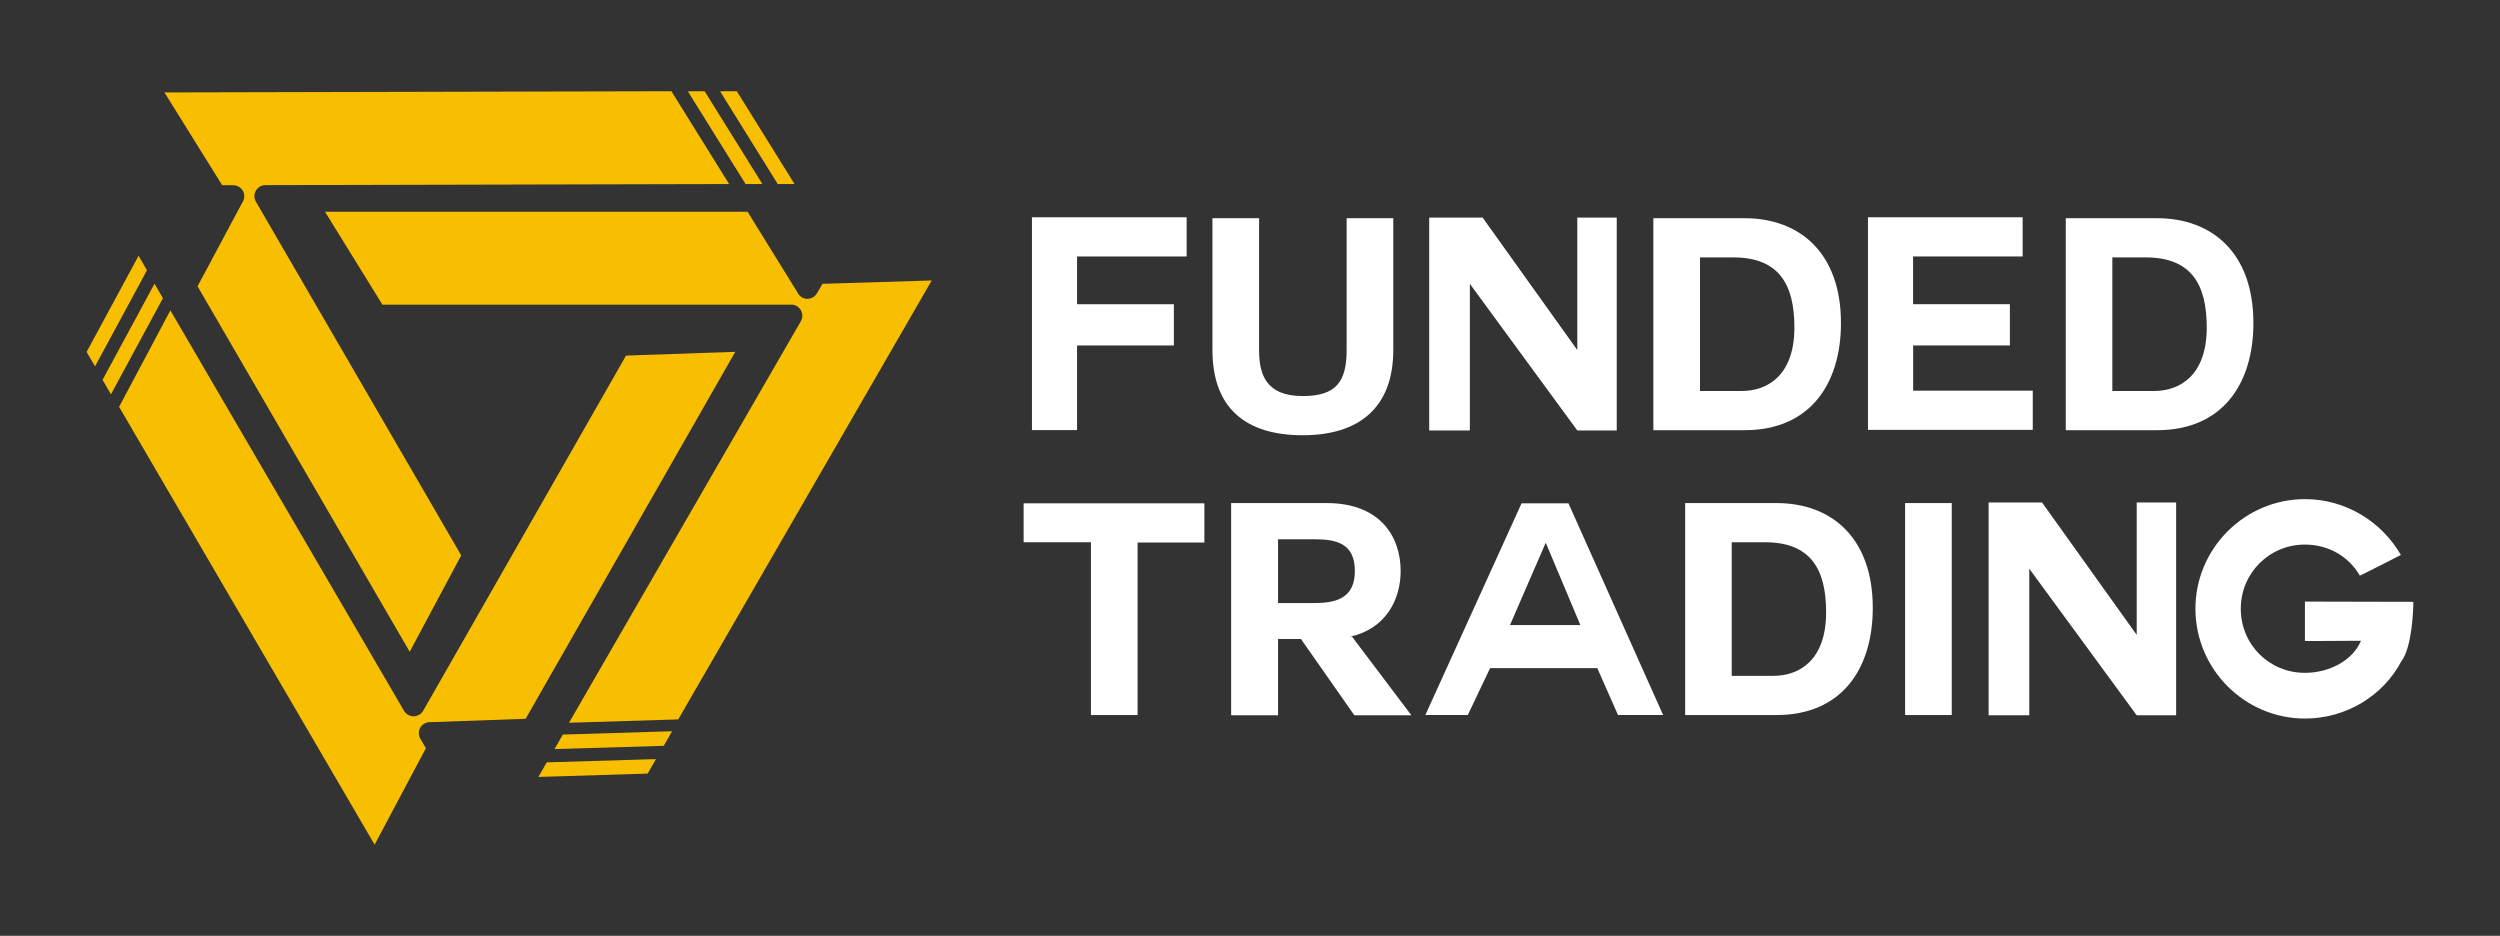
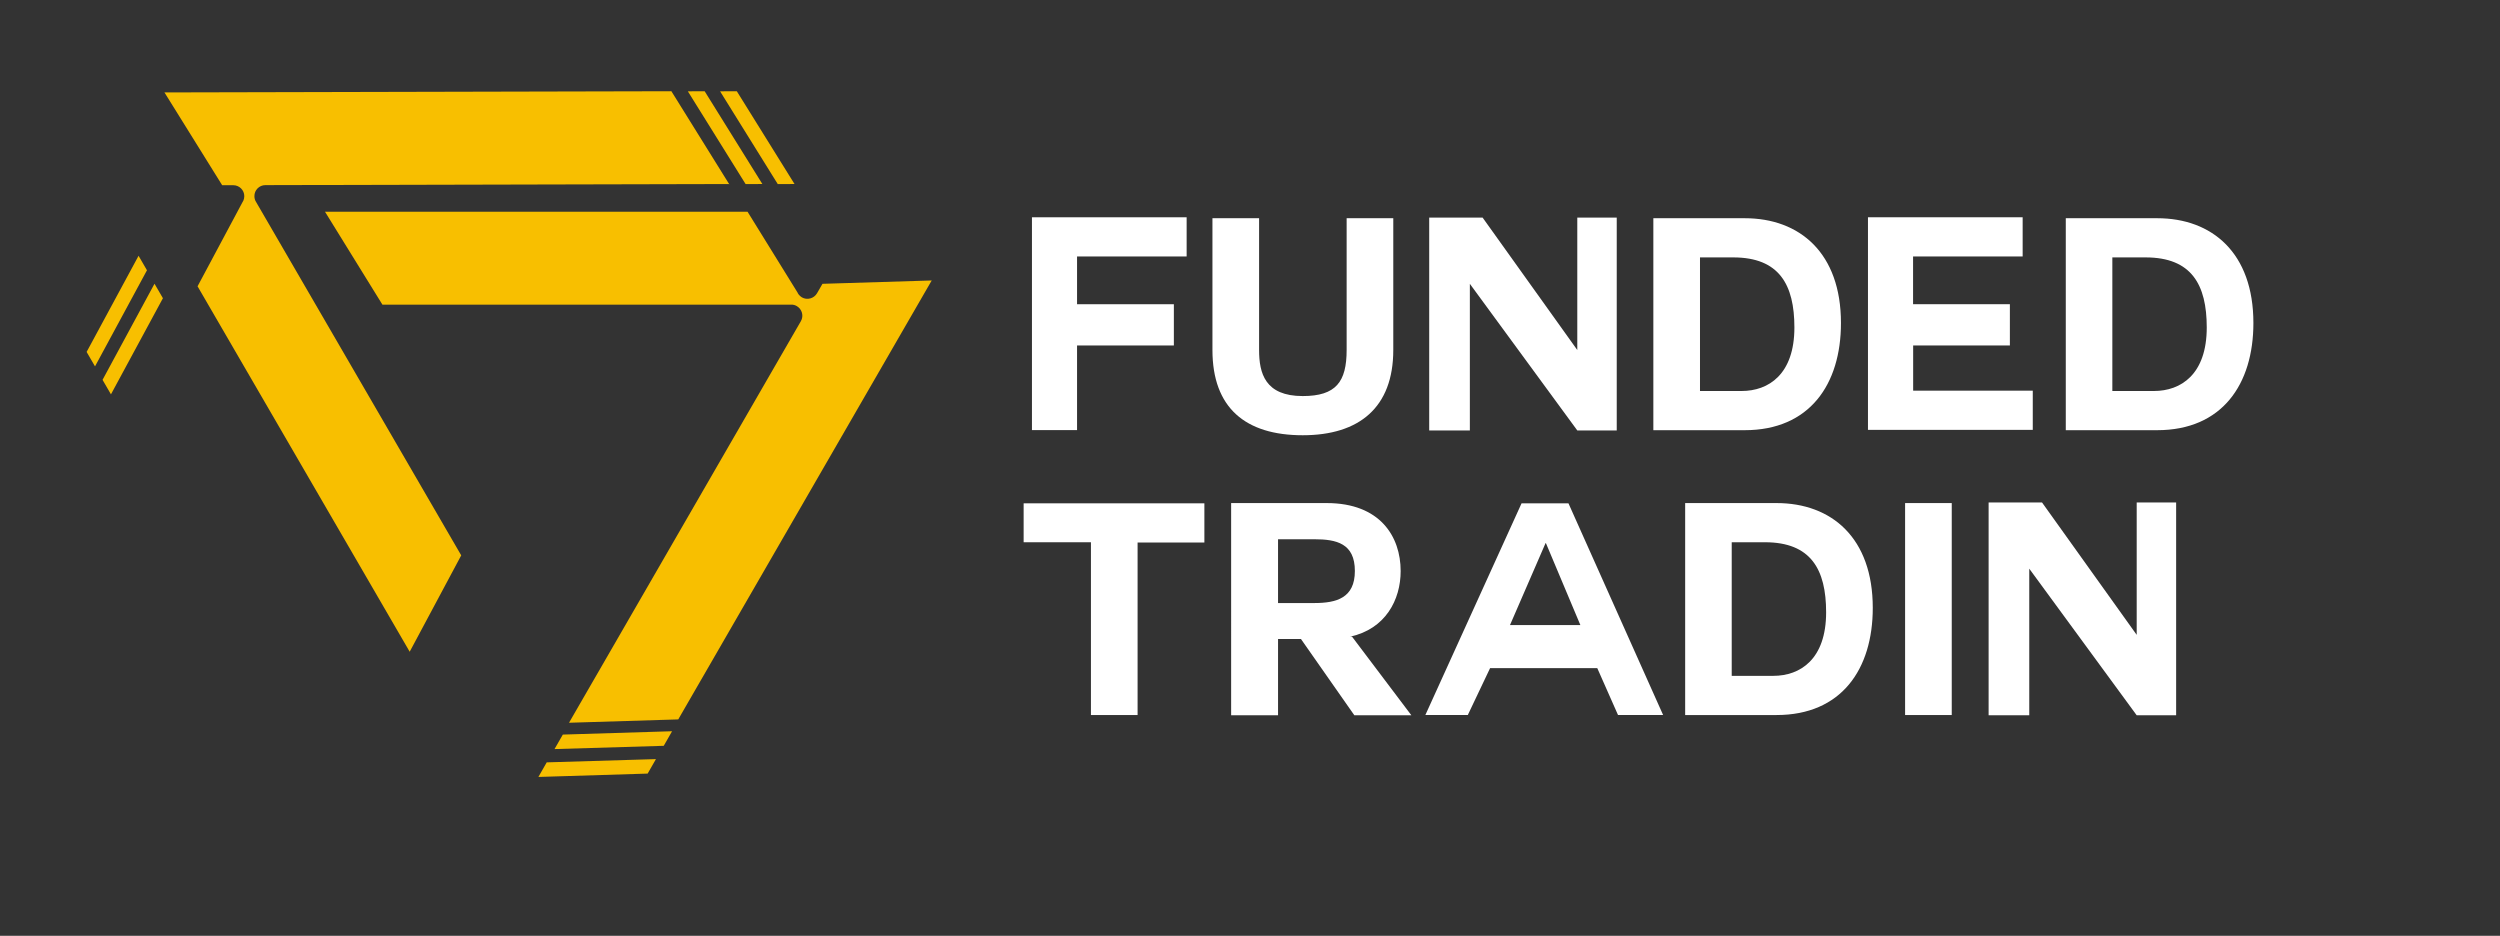
<svg xmlns="http://www.w3.org/2000/svg" id="Layer_1" x="0px" y="0px" viewBox="0 0 291.56 109.14" style="enable-background:new 0 0 291.56 109.14;" xml:space="preserve">
  <rect x="0" y="0" width="291.56" height="109.14" fill="#333333" stroke="none" />
  <style type="text/css">	.st0{fill:#FFFFFF;}	.st1{fill:#216A67;}	.st2{fill:#F8BF00;}</style>
  <g>
    <g>
      <path class="st0" d="M125.61,45.56v4.6h-5.26V25.34h18.04v4.57h-12.78v5.57h11.29v4.81h-11.29V45.56z" />
      <path class="st0" d="M162.49,40.82c0,6.68-3.95,9.94-10.56,9.94c-6.68,0-10.53-3.19-10.53-9.94V25.45h5.44v15.37   c0,2.7,0.69,5.37,5.09,5.37c3.88,0,5.12-1.66,5.12-5.37V25.45h5.44V40.82z" />
      <path class="st0" d="M171.42,33.1v17.1h-4.74V25.38h6.23l11.04,15.44V25.38h4.6V50.2h-4.6L171.42,33.1z" />
      <path class="st0" d="M192.82,25.45h10.66c6.41,0,11.22,4.05,11.22,12.22c0,7.17-3.67,12.5-11.22,12.5h-10.66V25.45z M198.26,45.6   h4.85c3.15,0,6.16-1.94,6.16-7.41c0-4.99-1.77-8.17-7.13-8.17h-3.88V45.6z" />
      <path class="st0" d="M223.12,40.3v5.26h13.95v4.57h-19.22V25.34h18.04v4.57h-12.78v5.57h11.29v4.81H223.12z" />
      <path class="st0" d="M240.92,25.45h10.66c6.41,0,11.22,4.05,11.22,12.22c0,7.17-3.67,12.5-11.22,12.5h-10.66V25.45z M246.35,45.6   h4.85c3.15,0,6.16-1.94,6.16-7.41c0-4.99-1.77-8.17-7.13-8.17h-3.88V45.6z" />
      <path class="st0" d="M127.24,63.24h-7.86V58.7h21.08v4.57h-7.79v20.12h-5.44V63.24z" />
      <path class="st0" d="M157.68,74.25l6.92,9.17h-6.65l-6.23-8.9h-2.67v8.9h-5.47V58.67h11.15c6.23,0,8.62,3.91,8.62,7.93   c0,3.36-1.77,6.75-5.89,7.65H157.68z M149.05,62.89v7.44h4.22c2.6,0,4.74-0.59,4.74-3.74c0-3.22-2.15-3.7-4.74-3.7H149.05z" />
      <path class="st0" d="M166.23,83.39l11.22-24.69h5.47l11.04,24.69h-5.26l-2.42-5.47h-12.5l-2.6,5.47H166.23z M180.25,63.34   l-4.15,9.56h8.21l-4.02-9.56H180.25z" />
      <path class="st0" d="M196.53,58.67h10.66c6.41,0,11.22,4.05,11.22,12.22c0,7.17-3.67,12.5-11.22,12.5h-10.66V58.67z M201.96,78.82   h4.85c3.15,0,6.16-1.94,6.16-7.41c0-4.99-1.77-8.17-7.13-8.17h-3.88V78.82z" />
      <path class="st0" d="M222.18,58.67h5.44v24.72h-5.44V58.67z" />
      <path class="st0" d="M236.66,66.32v17.1h-4.74V58.6h6.23l11.04,15.44V58.6h4.6v24.82h-4.6L236.66,66.32z" />
-       <path class="st0" d="M280.04,77.15c-2.11,3.98-6.41,6.65-11.22,6.65c-7.03,0-12.78-5.75-12.78-12.81   c0-7.03,5.75-12.78,12.78-12.78c4.78,0,8.97,2.67,11.18,6.51c-2.18,1.11-2.35,1.21-4.78,2.42c-1.28-2.22-3.64-3.63-6.41-3.63   c-4.15,0-7.48,3.32-7.48,7.48c0,4.19,3.32,7.48,7.48,7.48c2.77,0,5.54-1.38,6.54-3.74h-0.55c-1.11,0-3.64,0.03-5.02,0.03   c-0.66,0-0.97,0-0.97-0.03v-4.57c3.5,0,8.38,0.03,12.64,0.03C281.46,70.92,281.33,75.49,280.04,77.15z" />
    </g>
    <g id="XMLID_177_">
      <polygon id="XMLID_188_" class="st2" points="75.51,90.22 62.79,90.61 63.76,88.91 76.5,88.53 75.53,90.22   " />
      <g id="XMLID_178_">
        <path id="XMLID_187_" class="st2" d="M92.28,35.53l-47.68,0l-6.7-10.84l49.28,0l5.84,9.44c0,0,0,0.01,0,0.01    c0.01,0.02,0.02,0.04,0.03,0.06c0.03,0.05,0.06,0.1,0.09,0.14c0,0,0,0,0,0c0.1,0.13,0.23,0.25,0.38,0.34    c0.61,0.35,1.4,0.14,1.76-0.47l0.64-1.11l12.74-0.39L79.1,83.9l-12.74,0.39l27.04-46.83c0.36-0.62,0.14-1.4-0.47-1.76    C92.73,35.58,92.5,35.52,92.28,35.53z" />
-         <path id="XMLID_186_" class="st2" d="M49.36,82.88l23.65-41.41l12.74-0.44L61.3,83.83l-11.09,0.39c0,0-0.01,0-0.01,0    c-0.02,0-0.05,0-0.07,0c-0.06,0-0.11,0-0.17,0.01c0,0,0,0,0,0c-0.17,0.02-0.33,0.08-0.48,0.16c-0.61,0.36-0.82,1.15-0.46,1.76    l0.65,1.11l-5.98,11.25l-29.8-51.06l5.98-11.25L47.12,82.9c0.36,0.61,1.15,0.82,1.76,0.46C49.09,83.25,49.25,83.08,49.36,82.88z" />
        <path id="XMLID_185_" class="st2" d="M29.85,23.53l23.94,41.24l-6.01,11.24L23.04,33.39l5.23-9.79c0,0,0-0.01,0-0.01    c0.01-0.02,0.02-0.04,0.04-0.06c0.03-0.05,0.05-0.1,0.08-0.15c0,0,0,0,0,0c0.06-0.15,0.1-0.32,0.1-0.5    c0-0.71-0.58-1.28-1.29-1.28l-1.29,0l-6.73-10.82l59.12-0.14l6.73,10.82l-54.08,0.13c-0.71,0-1.29,0.58-1.28,1.29    C29.67,23.12,29.73,23.34,29.85,23.53z" />
        <polygon id="XMLID_184_" class="st2" points="86.95,21.46 80.22,10.65 82.18,10.64 88.91,21.46 86.95,21.47    " />
        <polygon id="XMLID_183_" class="st2" points="90.7,21.46 83.98,10.65 85.93,10.64 92.66,21.46 90.7,21.47    " />
        <polygon id="XMLID_182_" class="st2" points="77.4,86.98 64.67,87.36 65.64,85.67 78.38,85.28 77.41,86.98    " />
        <polygon id="XMLID_181_" class="st2" points="10.11,41.03 16.16,29.83 17.14,31.52 11.08,42.73 10.1,41.04    " />
        <polygon id="XMLID_180_" class="st2" points="11.97,44.28 18.02,33.09 19,34.78 12.94,45.99 11.96,44.3    " />
        <path id="XMLID_179_" class="st2" d="M28.81,22.83c-0.02,0.05-0.05,0.1-0.08,0.15c-0.01,0.02-0.02,0.04-0.04,0.06l0.03-0.06    L28.81,22.83z" />
      </g>
    </g>
  </g>
</svg>